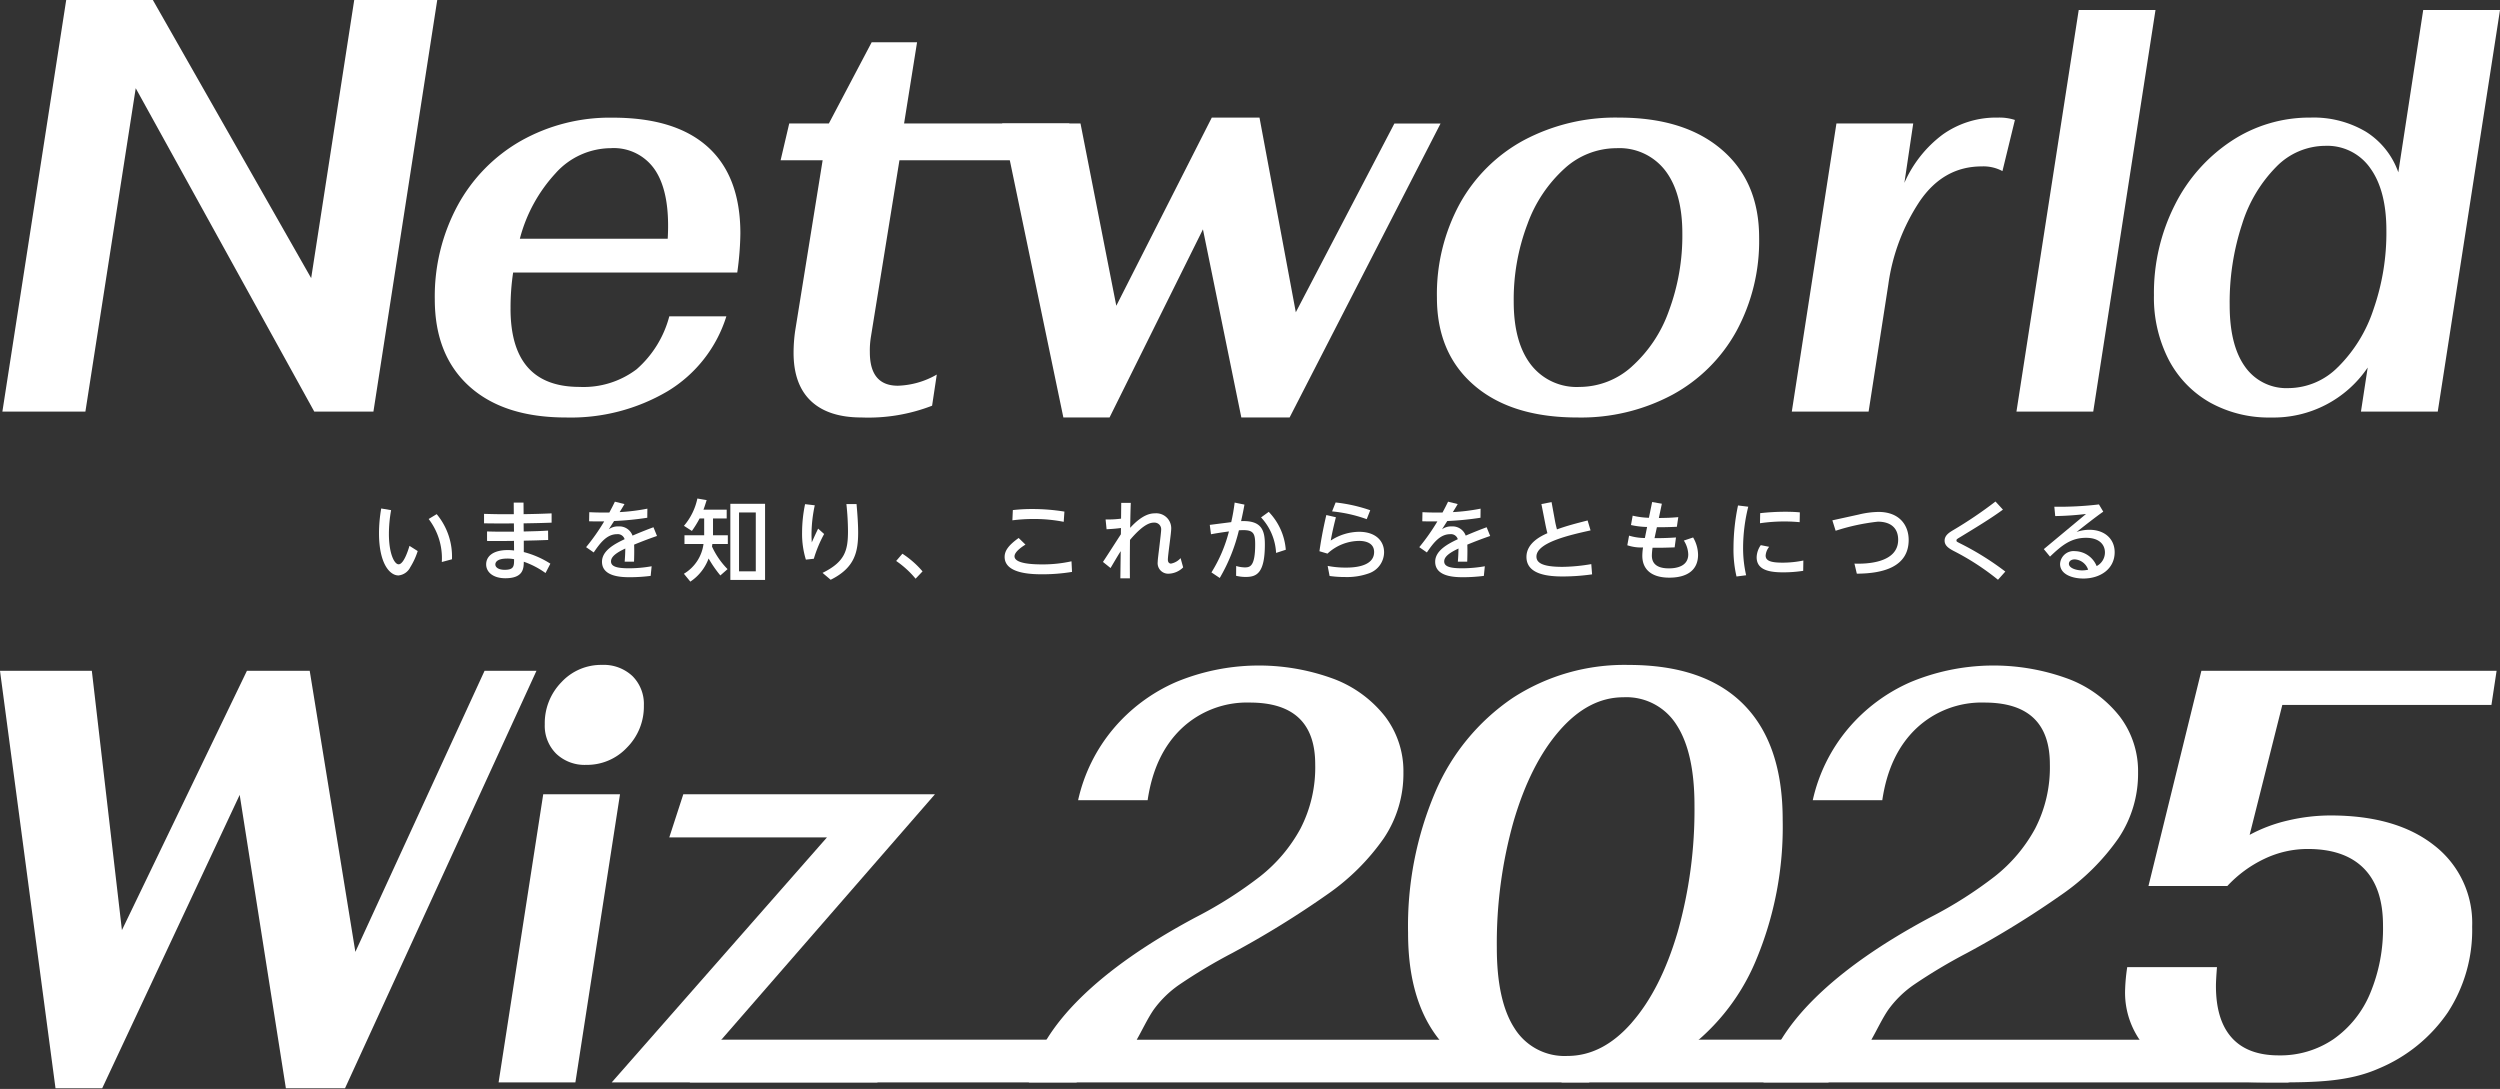
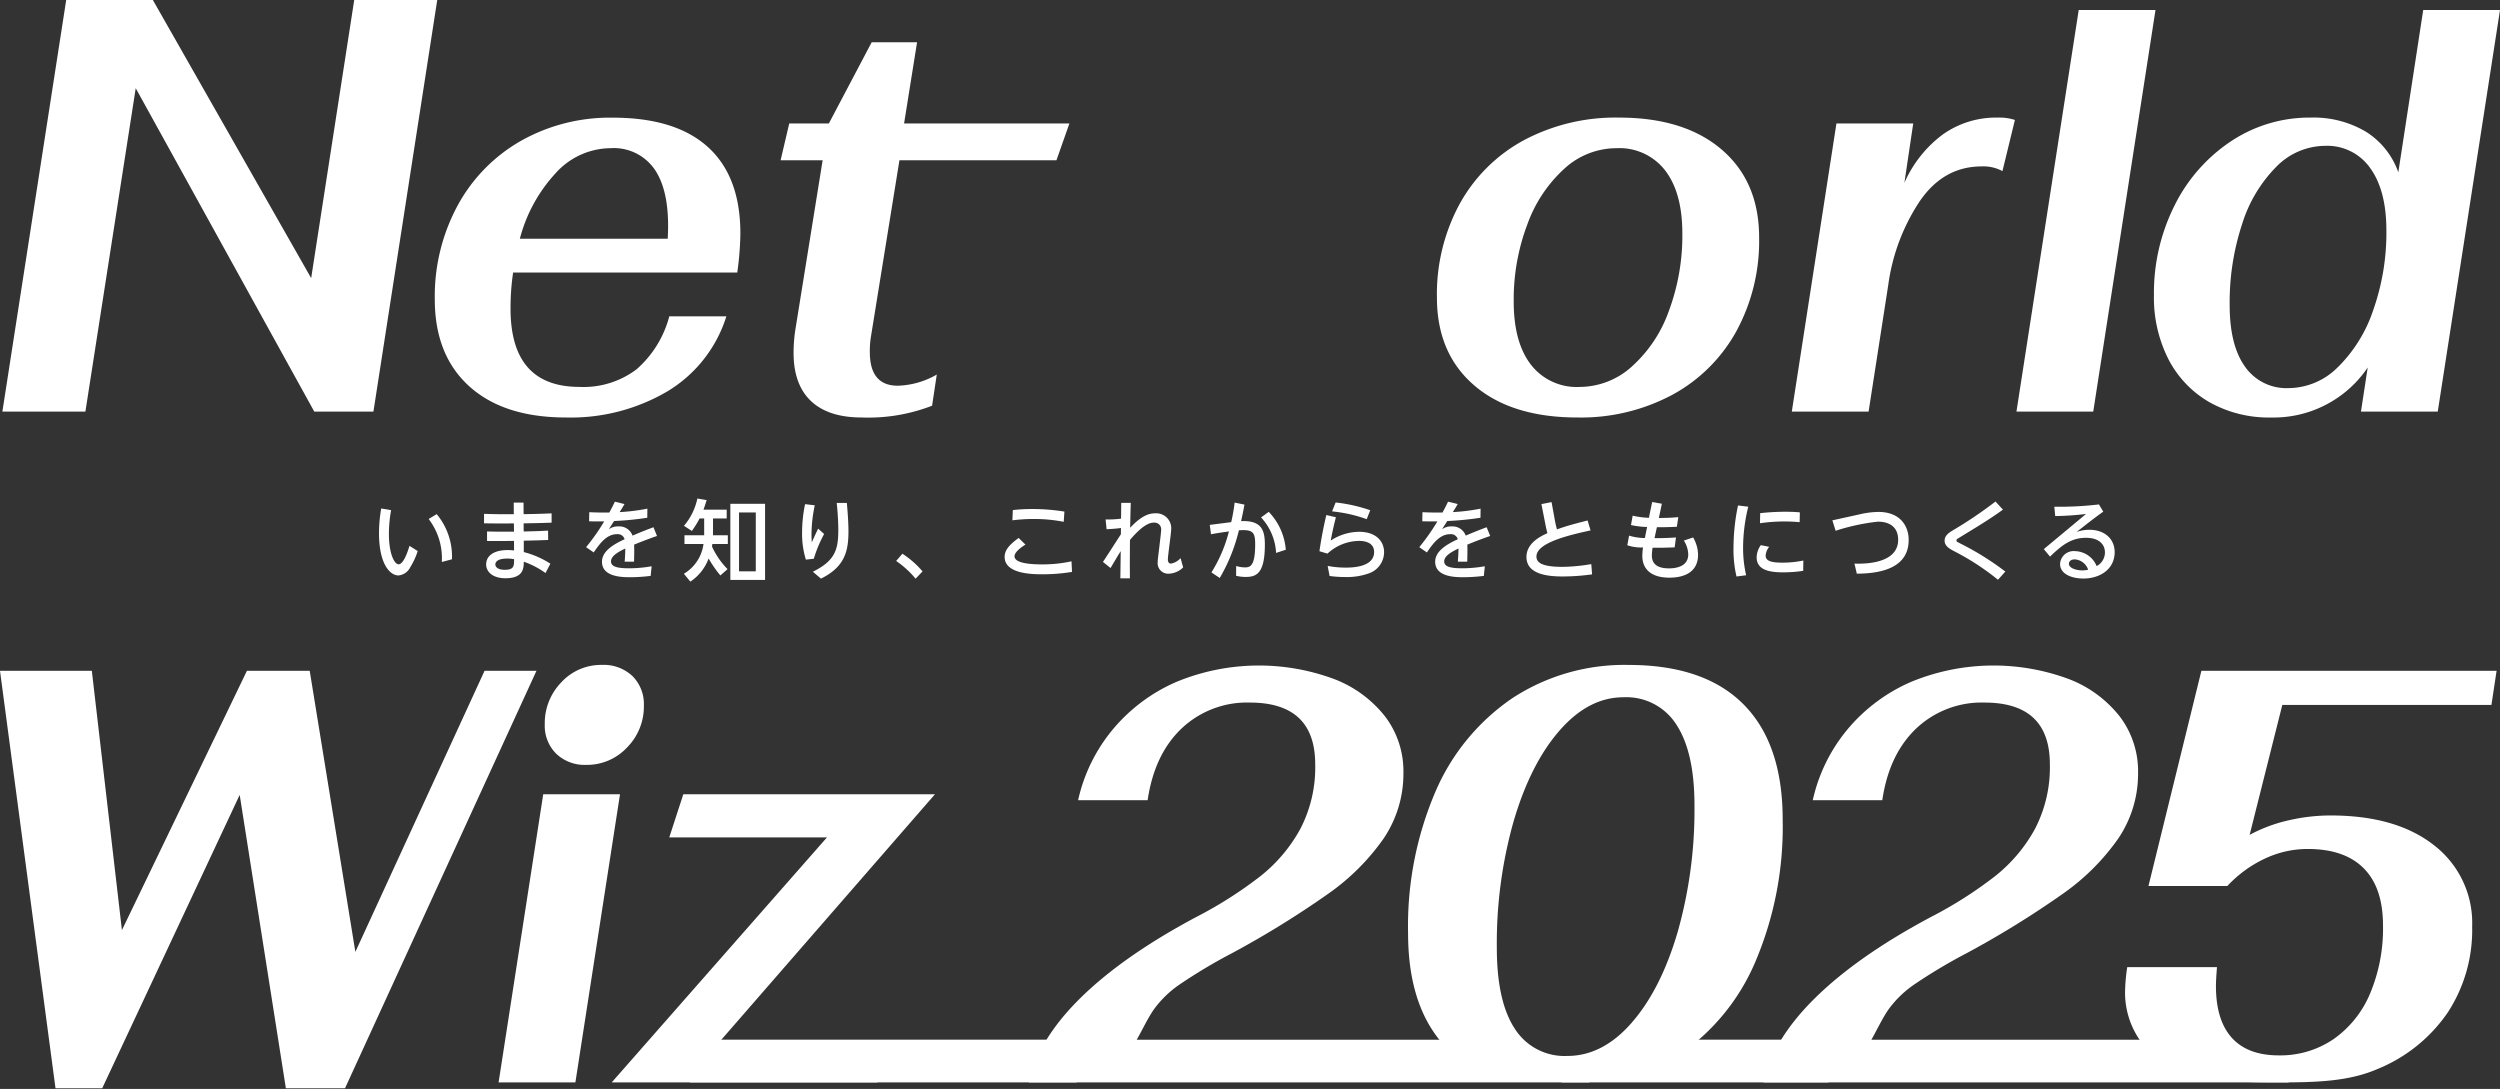
<svg xmlns="http://www.w3.org/2000/svg" width="388" height="169" viewBox="0 0 388 169">
  <rect x="0" y="0" width="388" height="169" fill="#333333" stroke="none" />
  <defs>
    <clipPath id="clip-path">
      <rect id="長方形_1410" data-name="長方形 1410" width="388" height="169" fill="none" />
    </clipPath>
  </defs>
  <g id="グループ_1749" data-name="グループ 1749" transform="translate(0 0)">
    <path id="パス_1797" data-name="パス 1797" d="M54.976,0,48.293,43.167,23.723,0H10.275L.37,63.881H13.254l7.811-50.192L48.776,63.881h9.18L67.86,0Z" fill="#fff" />
    <g id="グループ_1704" data-name="グループ 1704">
      <g id="グループ_1703" data-name="グループ 1703" clip-path="url(#clip-path)">
        <path id="パス_1798" data-name="パス 1798" d="M79.235,47.911q0,12.138,10.709,12.137A13.646,13.646,0,0,0,98.8,57.311a16.465,16.465,0,0,0,5.074-8.214h8.857a20.811,20.811,0,0,1-9.14,11.635A29.572,29.572,0,0,1,87.85,64.794q-9.662,0-15.016-4.838T67.479,46.45A29.658,29.658,0,0,1,71.021,31.9a25.563,25.563,0,0,1,9.824-10.038,28.118,28.118,0,0,1,14.253-3.6q9.741,0,14.775,4.563t5.033,13.414a47,47,0,0,1-.483,6.053H79.638a36.635,36.635,0,0,0-.4,5.629M86.28,26.83a23.813,23.813,0,0,0-5.6,10.22h22.949q.4-6.931-1.853-10.494a7.7,7.7,0,0,0-7-3.559,11.592,11.592,0,0,0-8.5,3.833" fill="#fff" />
        <path id="パス_1799" data-name="パス 1799" d="M125.863,62.239q-2.7-2.553-2.7-7.483a24.351,24.351,0,0,1,.242-3.378l4.268-26.5h-6.524l1.34-5.716h6.15l6.643-12.6h7.046l-2.014,12.6h25.657l-2.013,5.716H139.593l-4.429,27.41A13.053,13.053,0,0,0,135,54.664q0,5.2,4.348,5.2a12.837,12.837,0,0,0,6.04-1.734l-.726,4.836a27.345,27.345,0,0,1-10.951,1.826q-5.152,0-7.851-2.555" fill="#fff" />
-         <path id="パス_1800" data-name="パス 1800" d="M155.534,19.165h12.16l5.555,28.29,14.818-29.2h7.407l5.636,30.207,15.3-29.294h7.166L200.145,64.794h-7.49l-5.958-29.2L172.2,64.794h-7.165Z" fill="#fff" />
        <path id="パス_1801" data-name="パス 1801" d="M228.811,59.82q-5.8-4.972-5.8-13.642a29.342,29.342,0,0,1,3.543-14.557,24.889,24.889,0,0,1,9.943-9.856,30.236,30.236,0,0,1,14.777-3.513q10.147,0,15.943,4.973t5.8,13.644a29.331,29.331,0,0,1-3.544,14.556,24.866,24.866,0,0,1-9.944,9.856,30.039,30.039,0,0,1-14.7,3.513q-10.225,0-16.022-4.974m24.437-2.92a20.958,20.958,0,0,0,5.757-8.624A33.439,33.439,0,0,0,261.1,36.23q0-6.3-2.657-9.764A8.968,8.968,0,0,0,250.873,23a11.969,11.969,0,0,0-8.051,3.149,21.482,21.482,0,0,0-5.758,8.623,32.9,32.9,0,0,0-2.135,12.047q0,6.3,2.659,9.764a8.97,8.97,0,0,0,7.568,3.468,12.135,12.135,0,0,0,8.092-3.149" fill="#fff" />
        <path id="パス_1802" data-name="パス 1802" d="M285.013,19.165h11.918l-1.37,9.217a18.752,18.752,0,0,1,5.92-7.483,14.256,14.256,0,0,1,8.575-2.647,7.761,7.761,0,0,1,2.657.365l-1.933,7.939a6.193,6.193,0,0,0-3.221-.729q-5.959,0-9.662,5.475a30.942,30.942,0,0,0-4.831,12.867l-3.06,19.712H278.088Z" fill="#fff" />
        <path id="パス_1803" data-name="パス 1803" d="M322.617,1.552h11.916l-9.662,62.329H312.953Z" fill="#fff" />
        <path id="パス_1804" data-name="パス 1804" d="M342.908,62.421a16.24,16.24,0,0,1-6.361-6.662,21.054,21.054,0,0,1-2.255-9.947,30.215,30.215,0,0,1,3.221-13.963A25.564,25.564,0,0,1,346.29,21.9a21.966,21.966,0,0,1,12.32-3.65,15.874,15.874,0,0,1,8.576,2.191,12.2,12.2,0,0,1,5.032,6.3l3.864-25.186H388l-9.662,62.329H366.42l1.047-6.844a17.627,17.627,0,0,1-14.978,7.757,18.816,18.816,0,0,1-9.581-2.373m19.969-5.476a22.458,22.458,0,0,0,5.476-8.9,36.1,36.1,0,0,0,2.014-12.274q0-6.205-2.5-9.673a8.138,8.138,0,0,0-7.006-3.467,10.69,10.69,0,0,0-7.569,3.239,21.853,21.853,0,0,0-5.314,8.9,38.772,38.772,0,0,0-1.933,12.593q0,6.208,2.376,9.537a7.845,7.845,0,0,0,6.8,3.331,10.882,10.882,0,0,0,7.649-3.286" fill="#fff" />
        <path id="パス_1805" data-name="パス 1805" d="M0,104.109H14.252l4.671,40.245,19.4-40.245h9.744l7.085,43.623,20.052-43.623H83.26L53.547,168.9H44.368L37.2,123.364,15.862,168.9H8.615Z" fill="#fff" />
        <path id="パス_1806" data-name="パス 1806" d="M84.308,123.274H96.224L89.3,167.991H77.381Zm2.013-6.3a6.094,6.094,0,0,1-1.773-4.563,9.087,9.087,0,0,1,2.577-6.525,8.372,8.372,0,0,1,6.281-2.693,6.513,6.513,0,0,1,4.751,1.734,6.109,6.109,0,0,1,1.771,4.564,9.018,9.018,0,0,1-2.617,6.525,8.486,8.486,0,0,1-6.321,2.692,6.38,6.38,0,0,1-4.669-1.734" fill="#fff" />
        <path id="パス_1807" data-name="パス 1807" d="M128.346,129.962H103.873l2.174-6.687H145.1l-34.785,39.97h28.021l-2.174,4.746H94.936Z" fill="#fff" />
        <path id="パス_1808" data-name="パス 1808" d="M167.726,154.849q6.6-6.479,17.876-12.5a64.25,64.25,0,0,0,9.984-6.343,24.037,24.037,0,0,0,6.241-7.393,20.7,20.7,0,0,0,2.294-9.993q0-9.582-10.145-9.582a14.772,14.772,0,0,0-10.588,4.015q-4.23,4.019-5.274,11.134H167.323a25.963,25.963,0,0,1,5.435-11.042,26.622,26.622,0,0,1,9.784-7.3,33.532,33.532,0,0,1,24.519-.457,18.408,18.408,0,0,1,7.931,5.841,14.023,14.023,0,0,1,2.818,8.669,17.94,17.94,0,0,1-3.06,10.222,34.906,34.906,0,0,1-8.655,8.623,146.33,146.33,0,0,1-14.856,9.172,83.7,83.7,0,0,0-8.174,4.882,16.3,16.3,0,0,0-4.027,3.924c-.939,1.37-1.811,3.239-2.617,4.641H235.7l11.013,6.63H159.673q1.449-6.66,8.053-13.142" fill="#fff" />
        <path id="パス_1809" data-name="パス 1809" d="M224.614,162.743q-6.082-6.16-6.08-17.933a52.971,52.971,0,0,1,4.228-21.9,33.514,33.514,0,0,1,11.957-14.555,31.755,31.755,0,0,1,18.037-5.157q11.755,0,17.835,6.115t6.081,17.886a53.537,53.537,0,0,1-4.228,22.04,33.168,33.168,0,0,1-11.958,14.556c-5.153,3.408-10.821,3.545-17.636,3.545-7.892,0-14.184-.488-18.236-4.6m28.625-4.015q4.511-5.154,7.127-14.055a69.543,69.543,0,0,0,2.617-19.665q0-8.214-2.779-12.5a9.194,9.194,0,0,0-8.253-4.289q-5.394,0-9.9,5.155t-7.127,14.055a69.557,69.557,0,0,0-2.617,19.667q0,8.306,2.778,12.546a9.145,9.145,0,0,0,8.173,4.244q5.477,0,9.985-5.155" fill="#fff" />
        <path id="パス_1810" data-name="パス 1810" d="M281.744,154.849q6.6-6.479,17.876-12.5a64.25,64.25,0,0,0,9.984-6.343,24.037,24.037,0,0,0,6.241-7.393,20.7,20.7,0,0,0,2.294-9.993q0-9.582-10.145-9.582a14.772,14.772,0,0,0-10.588,4.015q-4.23,4.019-5.274,11.134H281.341a25.963,25.963,0,0,1,5.435-11.042,26.622,26.622,0,0,1,9.784-7.3,33.532,33.532,0,0,1,24.519-.457,18.408,18.408,0,0,1,7.931,5.841,14.023,14.023,0,0,1,2.818,8.669,17.94,17.94,0,0,1-3.06,10.222,34.907,34.907,0,0,1-8.655,8.623,146.331,146.331,0,0,1-14.856,9.172,83.7,83.7,0,0,0-8.174,4.882,16.3,16.3,0,0,0-4.027,3.924c-.939,1.37-1.811,3.239-2.617,4.641h55.447l9.346,6.63H273.691q1.449-6.66,8.053-13.142" fill="#fff" />
        <path id="パス_1811" data-name="パス 1811" d="M335.7,164.934a12.979,12.979,0,0,1-5.878-11.453,28.761,28.761,0,0,1,.323-3.378h13.929q-.16,2.01-.16,2.922,0,5.292,2.456,8.029t7.288,2.74a14.666,14.666,0,0,0,8.494-2.51,16.3,16.3,0,0,0,5.678-7.074,26.034,26.034,0,0,0,2.013-10.585q0-5.84-2.98-8.852t-8.7-3.012a15.58,15.58,0,0,0-6.682,1.507,18.943,18.943,0,0,0-5.8,4.242H333.441l8.214-33.4h45.816l-.8,5.293H354.216l-5.073,20.168a23.555,23.555,0,0,1,5.958-2.235,28.888,28.888,0,0,1,6.6-.776q10.227,0,16.1,4.655a15.216,15.216,0,0,1,5.878,12.593,23.412,23.412,0,0,1-3.784,13.325,24.293,24.293,0,0,1-10.751,8.715c-4.643,2.038-9.713,2.144-15.94,2.144-7.517,0-13.6-.412-17.517-3.057" fill="#fff" />
        <path id="パス_1812" data-name="パス 1812" d="M60.7,79.177a21.146,21.146,0,0,0-.342,3.689c0,3.07.849,4.715,1.508,4.715.726,0,1.384-1.837,1.685-2.865l1.276.809a10.947,10.947,0,0,1-1.152,2.508,2.288,2.288,0,0,1-1.837,1.276c-1.343,0-3.016-1.837-3.016-6.54a22.739,22.739,0,0,1,.342-3.852Zm7.869,8.047a9.995,9.995,0,0,0-2.043-6.676l1.248-.754A10.275,10.275,0,0,1,70.145,86.8Z" fill="#fff" />
        <path id="パス_1813" data-name="パス 1813" d="M79.73,78h1.521l.014,1.8c2.276-.042,2.522-.054,4.345-.124v1.441c-1.919.068-2.152.068-4.345.109l.013,1.262c2.125-.056,2.359-.056,3.784-.139l.014,1.454c-1.453.055-1.686.068-3.784.109v1.769a14.206,14.206,0,0,1,4.126,1.8l-.753,1.454a13.161,13.161,0,0,0-3.373-1.755c-.014,1.028-.054,2.564-2.865,2.564-1.892,0-2.975-.948-2.975-2.153s1-2.221,3.372-2.221a6.712,6.712,0,0,1,.96.068l-.013-1.493c-2.071.027-2.3.027-4.182.012V82.482c1.605.041,1.851.041,4.182.027l-.014-1.276c-2.194.014-2.441.014-4.634-.013V79.752c2,.056,2.248.056,4.62.056Zm-1.015,8.691c-1.617,0-1.837.6-1.837.919,0,.371.384.823,1.453.823,1.453,0,1.453-.6,1.453-1.645a5.409,5.409,0,0,0-1.069-.1" fill="#fff" />
        <path id="パス_1814" data-name="パス 1814" d="M96.922,78.231c-.2.357-.535.9-.755,1.247a30.208,30.208,0,0,0,4.306-.535l-.015,1.412a47.866,47.866,0,0,1-5.153.508c-.275.425-.55.863-.823,1.288A2.354,2.354,0,0,1,95.99,81.7a2.169,2.169,0,0,1,2.179,1.427c1.344-.576,2.4-.987,3.249-1.3l.548,1.356c-1.246.426-2.344.851-3.55,1.344.041.919,0,2.275-.014,2.647H96.949c.055-.7.082-1.22.1-2.044-1.22.576-2.22,1.193-2.22,2,0,.768.836,1.069,2.782,1.069a20.327,20.327,0,0,0,3.523-.316l-.15,1.495a26.075,26.075,0,0,1-3.126.206c-1.22,0-4.428,0-4.428-2.4,0-1.74,1.988-2.782,3.509-3.5a1.1,1.1,0,0,0-1.165-.78c-1.59,0-2.6,1.329-3.632,2.836l-1.18-.821a32.475,32.475,0,0,0,2.811-4c-.891.012-1.289.012-2.345-.015l.028-1.412c.548.027,1.33.056,2.166.056h.945c.454-.85.563-1.069.864-1.687Z" fill="#fff" />
        <path id="パス_1815" data-name="パス 1815" d="M111.8,89.309a18.1,18.1,0,0,1-1.823-2.632,7.361,7.361,0,0,1-2.837,3.592l-1-1.22a6.338,6.338,0,0,0,3.044-4.62H106.23V83.07h3.058v-2.6h-.713a16.274,16.274,0,0,1-1.193,1.932l-1.234-.794a9.548,9.548,0,0,0,2.084-4.237l1.44.246c-.247.795-.329,1.043-.494,1.48h3.606v1.373h-2.125v2.6h2.3v1.359h-2.4c-.028.233-.042.272-.055.4a12.246,12.246,0,0,0,2.412,3.5Zm6.938.7h-5.388V78.19h5.388Zm-1.44-10.473h-2.6v9.131h2.6Z" fill="#fff" />
-         <path id="パス_1816" data-name="パス 1816" d="M126.453,78.423a21.678,21.678,0,0,0-.507,4.511c0,.508.028.9.041,1.247.425-.946.548-1.22.987-2.139l.932.836a19.528,19.528,0,0,0-1.6,3.84l-1.234.136a13.634,13.634,0,0,1-.589-4.195,21.725,21.725,0,0,1,.466-4.414Zm6.484-.192c.069.824.248,2.81.248,4.387,0,3.072-.535,5.512-4.264,7.362l-1.262-1.07c3.483-1.713,3.949-3.482,3.949-6.47a41.3,41.3,0,0,0-.247-4.209Z" fill="#fff" />
+         <path id="パス_1816" data-name="パス 1816" d="M126.453,78.423a21.678,21.678,0,0,0-.507,4.511c0,.508.028.9.041,1.247.425-.946.548-1.22.987-2.139l.932.836a19.528,19.528,0,0,0-1.6,3.84l-1.234.136a13.634,13.634,0,0,1-.589-4.195,21.725,21.725,0,0,1,.466-4.414m6.484-.192c.069.824.248,2.81.248,4.387,0,3.072-.535,5.512-4.264,7.362l-1.262-1.07c3.483-1.713,3.949-3.482,3.949-6.47a41.3,41.3,0,0,0-.247-4.209Z" fill="#fff" />
        <path id="パス_1817" data-name="パス 1817" d="M140.054,85.936a14.51,14.51,0,0,1,3.126,2.742L142.1,89.815a14.553,14.553,0,0,0-3.016-2.754Z" fill="#fff" />
        <path id="パス_1818" data-name="パス 1818" d="M159.153,84.523c-.356.219-1.7,1.07-1.7,1.811,0,1.191,2.975,1.261,4.332,1.261a20.64,20.64,0,0,0,4.511-.481l.081,1.646a28.332,28.332,0,0,1-4.537.369c-1.577,0-5.922-.027-5.922-2.7,0-.919.561-1.782,2.179-2.934Zm5.936-3.536a23.708,23.708,0,0,0-4.675-.44,26.061,26.061,0,0,0-3.291.207l.07-1.59A26.466,26.466,0,0,1,160.25,79a31.242,31.242,0,0,1,4.948.4Z" fill="#fff" />
        <path id="パス_1819" data-name="パス 1819" d="M171.588,80.618a15.405,15.405,0,0,0,2.4-.124l.027-2.454H175.5c-.055,1.246-.069,2.549-.1,3.879,1.947-2.125,3.222-2.249,3.866-2.249a2.32,2.32,0,0,1,2.508,2.346c0,.768-.52,4.139-.52,4.839,0,.59.4.617.48.617a2.648,2.648,0,0,0,1.493-.851l.4,1.439a3.334,3.334,0,0,1-2.207.975,1.634,1.634,0,0,1-1.742-1.838c0-.357.152-1.465.275-2.522s.26-2.193.26-2.482a1.028,1.028,0,0,0-1.069-1.082c-.466,0-1.522.027-3.77,2.686-.027,3.14-.027,3.483-.013,5.964h-1.482l.056-4.221c-.453.7-.837,1.37-1.577,2.617l-1.179-.945c.946-1.427,1.906-2.948,2.783-4.292l.013-.973c-.877.11-1.246.137-2.233.192Z" fill="#fff" />
        <path id="パス_1820" data-name="パス 1820" d="M193.139,78.314c-.192,1.069-.3,1.563-.521,2.564,3.086-.124,3.689,1.3,3.689,3.619,0,4.552-1.33,5.045-3,5.045a6.177,6.177,0,0,1-1.466-.179l.015-1.522a4.767,4.767,0,0,0,1.328.219c.808,0,1.619-.136,1.619-3.577,0-1.617-.235-2.207-1.824-2.207-.274,0-.534.014-.7.026a27.136,27.136,0,0,1-2.974,7.4l-1.289-.863a22.461,22.461,0,0,0,2.715-6.361c-1.467.2-2.193.328-2.784.438l-.19-1.454,3.33-.425A30.04,30.04,0,0,0,191.618,78Zm4.909,7.5a8.736,8.736,0,0,0-2.331-5.51l1.191-.865a9.532,9.532,0,0,1,2.647,5.882Z" fill="#fff" />
        <path id="パス_1821" data-name="パス 1821" d="M207.331,80.275c-.495,1.959-.659,2.852-.8,3.62a8.157,8.157,0,0,1,4.4-1.36c2.522,0,3.879,1.372,3.879,3.181a3.491,3.491,0,0,1-2.344,3.263,10.053,10.053,0,0,1-3.729.575,16.8,16.8,0,0,1-2.385-.162l-.3-1.564a14.305,14.305,0,0,0,2.824.262c.8,0,4.387,0,4.387-2.415,0-1.727-1.974-1.727-2.371-1.727a7.336,7.336,0,0,0-4.867,1.974l-1.248-.371c.179-1.22.452-2.987,1.069-5.618Zm4.784.3a22.248,22.248,0,0,0-5.375-1.208l.549-1.383a24.38,24.38,0,0,1,5.374,1.206Z" fill="#fff" />
        <path id="パス_1822" data-name="パス 1822" d="M226.236,78.231c-.2.357-.535.9-.755,1.247a30.208,30.208,0,0,0,4.306-.535l-.015,1.412a47.866,47.866,0,0,1-5.153.508c-.275.425-.55.863-.823,1.288A2.354,2.354,0,0,1,225.3,81.7a2.169,2.169,0,0,1,2.179,1.427c1.344-.576,2.4-.987,3.249-1.3l.549,1.356c-1.246.426-2.345.851-3.551,1.344.041.919,0,2.275-.014,2.647h-1.453c.055-.7.082-1.22.1-2.044-1.22.576-2.22,1.193-2.22,2,0,.768.836,1.069,2.782,1.069a20.327,20.327,0,0,0,3.523-.316l-.15,1.495a26.058,26.058,0,0,1-3.125.206c-1.22,0-4.429,0-4.429-2.4,0-1.74,1.989-2.782,3.509-3.5a1.1,1.1,0,0,0-1.164-.78c-1.591,0-2.605,1.329-3.633,2.836l-1.18-.821a32.247,32.247,0,0,0,2.811-4c-.891.012-1.289.012-2.345-.015l.028-1.412c.548.027,1.33.056,2.166.056h.946c.453-.85.562-1.069.864-1.687Z" fill="#fff" />
        <path id="パス_1823" data-name="パス 1823" d="M246.856,82.317c-3.153.7-8.4,1.864-8.4,4.059,0,.958.9,1.6,4.029,1.6a28.046,28.046,0,0,0,4.483-.426l.124,1.59a33.106,33.106,0,0,1-4.524.328c-2.084,0-5.662-.218-5.662-3.028,0-2.18,2.276-3.25,3.25-3.687-.124-.481-.234-.975-.33-1.468l-.6-3.058,1.576-.3.548,3c.041.221.109.563.288,1.234,1.645-.59,2.947-.918,4.757-1.385Z" fill="#fff" />
        <path id="パス_1824" data-name="パス 1824" d="M256.412,77.915l1.508.262-.466,2.219c1.343-.026,1.726-.026,3.016-.136l-.22,1.495c-1.48.068-2.028.068-3.1.068l-.37,1.7c.562,0,1.782,0,3.332-.109l-.207,1.536c-1.041.041-2.412.082-3.427.055a9.507,9.507,0,0,0-.109,1.22c0,1.768,1.6,1.986,2.659,1.986s2.989-.259,2.989-2.178a4.207,4.207,0,0,0-.685-2.137l1.439-.482a5.423,5.423,0,0,1,.768,2.688c0,2.3-1.591,3.55-4.47,3.55-2.769,0-4.182-1.3-4.182-3.385a9.034,9.034,0,0,1,.111-1.3,6.759,6.759,0,0,1-2.44-.343l.273-1.494a8.49,8.49,0,0,0,2.455.369l.343-1.713a12.712,12.712,0,0,1-2.5-.3l.261-1.453a12.8,12.8,0,0,0,2.522.328Z" fill="#fff" />
        <path id="パス_1825" data-name="パス 1825" d="M271.329,78.642a26.634,26.634,0,0,0-.8,6.321A18.828,18.828,0,0,0,271,89.28l-1.494.192a18.3,18.3,0,0,1-.466-4.5,32.256,32.256,0,0,1,.7-6.525Zm8.527,9.952a20.691,20.691,0,0,1-3.057.234c-1.947,0-4.167-.246-4.167-2.331a3.41,3.41,0,0,1,.644-1.891l1.3.26a2.423,2.423,0,0,0-.549,1.358c0,.822.822,1.1,2.618,1.1a15.846,15.846,0,0,0,3.236-.331Zm-6.676-8.951a36.181,36.181,0,0,1,3.866-.219c1.165,0,1.85.054,2.289.095l-.027,1.522c-.329-.027-1.138-.11-2.358-.11a26.372,26.372,0,0,0-3.8.275Z" fill="#fff" />
        <path id="パス_1826" data-name="パス 1826" d="M288.454,79.862a13.9,13.9,0,0,1,3.084-.411c3.346,0,4.689,2.166,4.689,4.346,0,4.224-4.045,5.223-8.048,5.237l-.369-1.562c1.755.068,6.786-.042,6.786-3.7,0-1.879-1.22-2.81-3.154-2.81a32.65,32.65,0,0,0-6.552,1.412l-.508-1.618Z" fill="#fff" />
        <path id="パス_1827" data-name="パス 1827" d="M310.856,79.094c-1.879,1.385-4.387,2.894-6.635,4.265-.521.314-.576.343-.576.52s.055.192.535.44a43.825,43.825,0,0,1,7.046,4.387l-1.138,1.274a38.9,38.9,0,0,0-6.9-4.482c-.74-.4-1.384-.809-1.384-1.592,0-.821.726-1.261,1.261-1.589a64.662,64.662,0,0,0,6.635-4.482Z" fill="#fff" />
        <path id="パス_1828" data-name="パス 1828" d="M317.2,85.223l6.554-5.456a46.084,46.084,0,0,1-4.784.328l-.138-1.453a51.764,51.764,0,0,0,6.923-.355l.672,1.123c-1.248.877-2.728,2.044-4.14,3.154a5.962,5.962,0,0,1,1.987-.342c2.386,0,3.922,1.439,3.922,3.48,0,2.55-2.167,4.086-4.867,4.086-1.7,0-3.606-.644-3.606-2.263a2.107,2.107,0,0,1,2.331-1.986,3.711,3.711,0,0,1,3.345,2.317,2.392,2.392,0,0,0,1.288-2.112c0-1.179-.836-2.275-2.933-2.275-2.359,0-3.8,1.205-5.594,2.919Zm4.826,1.59c-.616,0-.932.316-.932.685,0,.659,1.111,1.028,2.084,1.028a4.127,4.127,0,0,0,.9-.109,2.338,2.338,0,0,0-2.056-1.6" fill="#fff" />
        <path id="パス_1829" data-name="パス 1829" d="M252.722,161.361h31.95l-.886,6.63H242.3Z" fill="#fff" />
        <path id="パス_1830" data-name="パス 1830" d="M109.894,161.361H167.98l-.886,6.63H107.052Z" fill="#fff" />
      </g>
    </g>
  </g>
</svg>